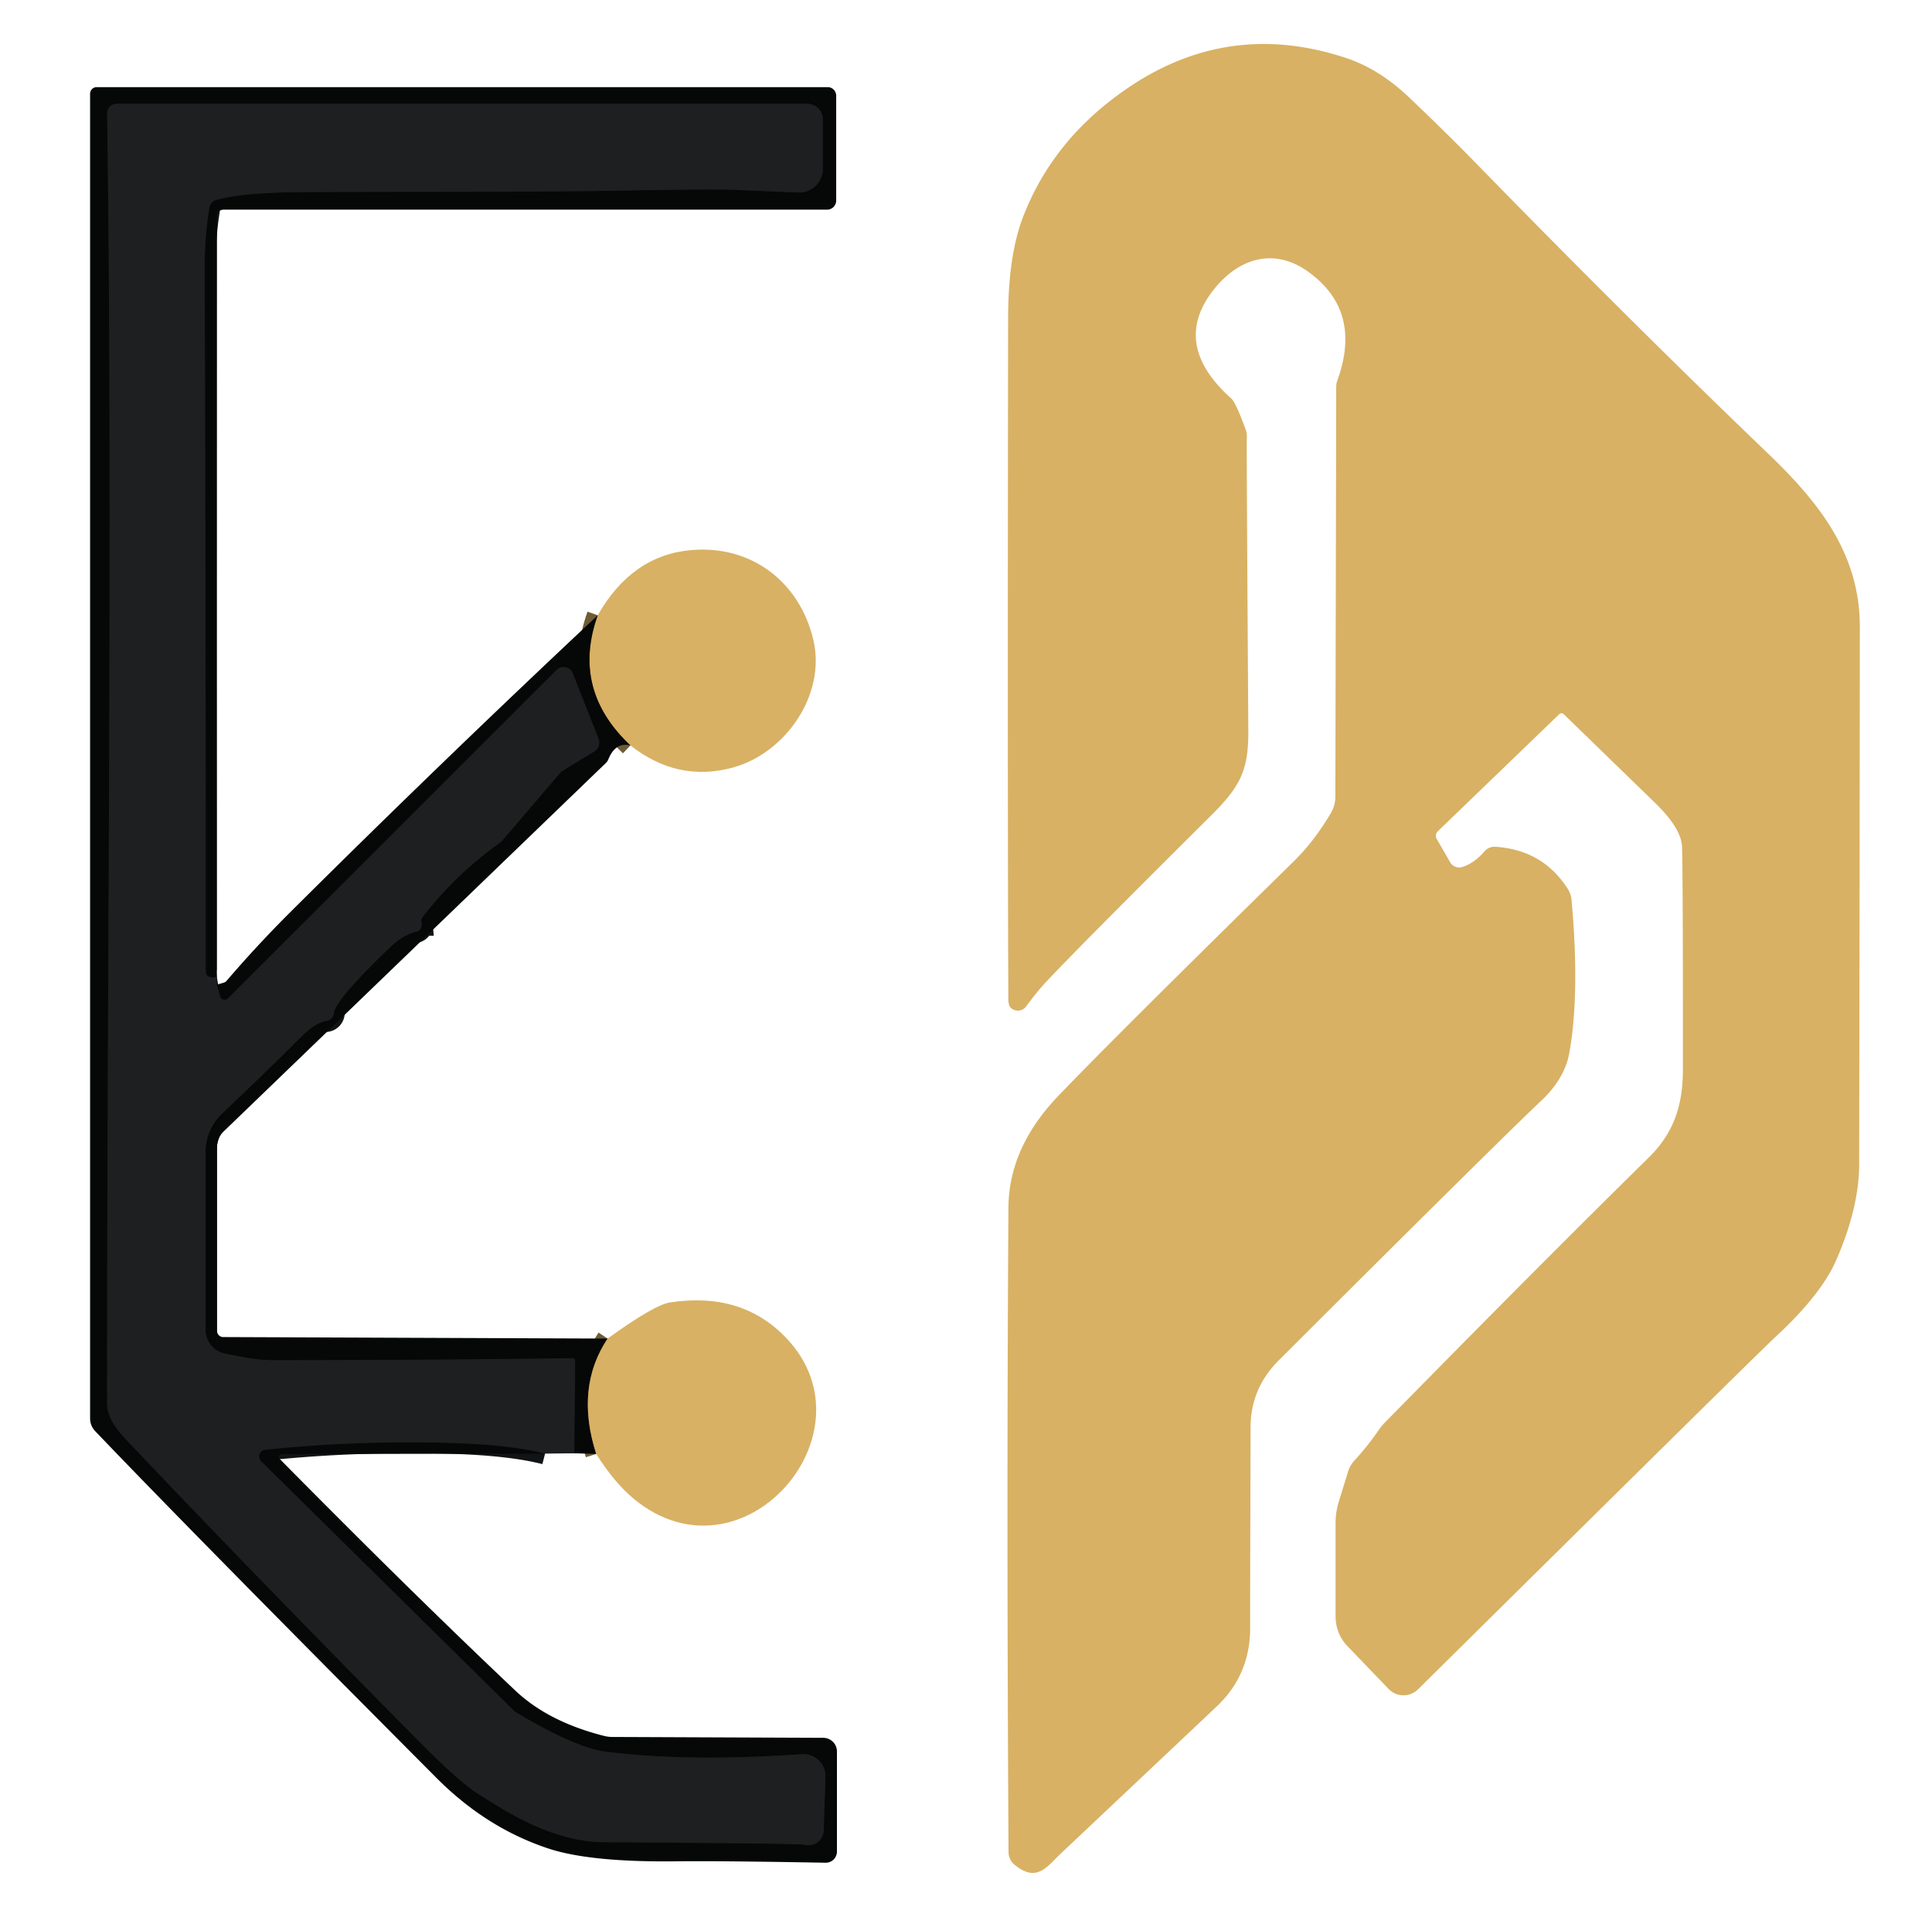
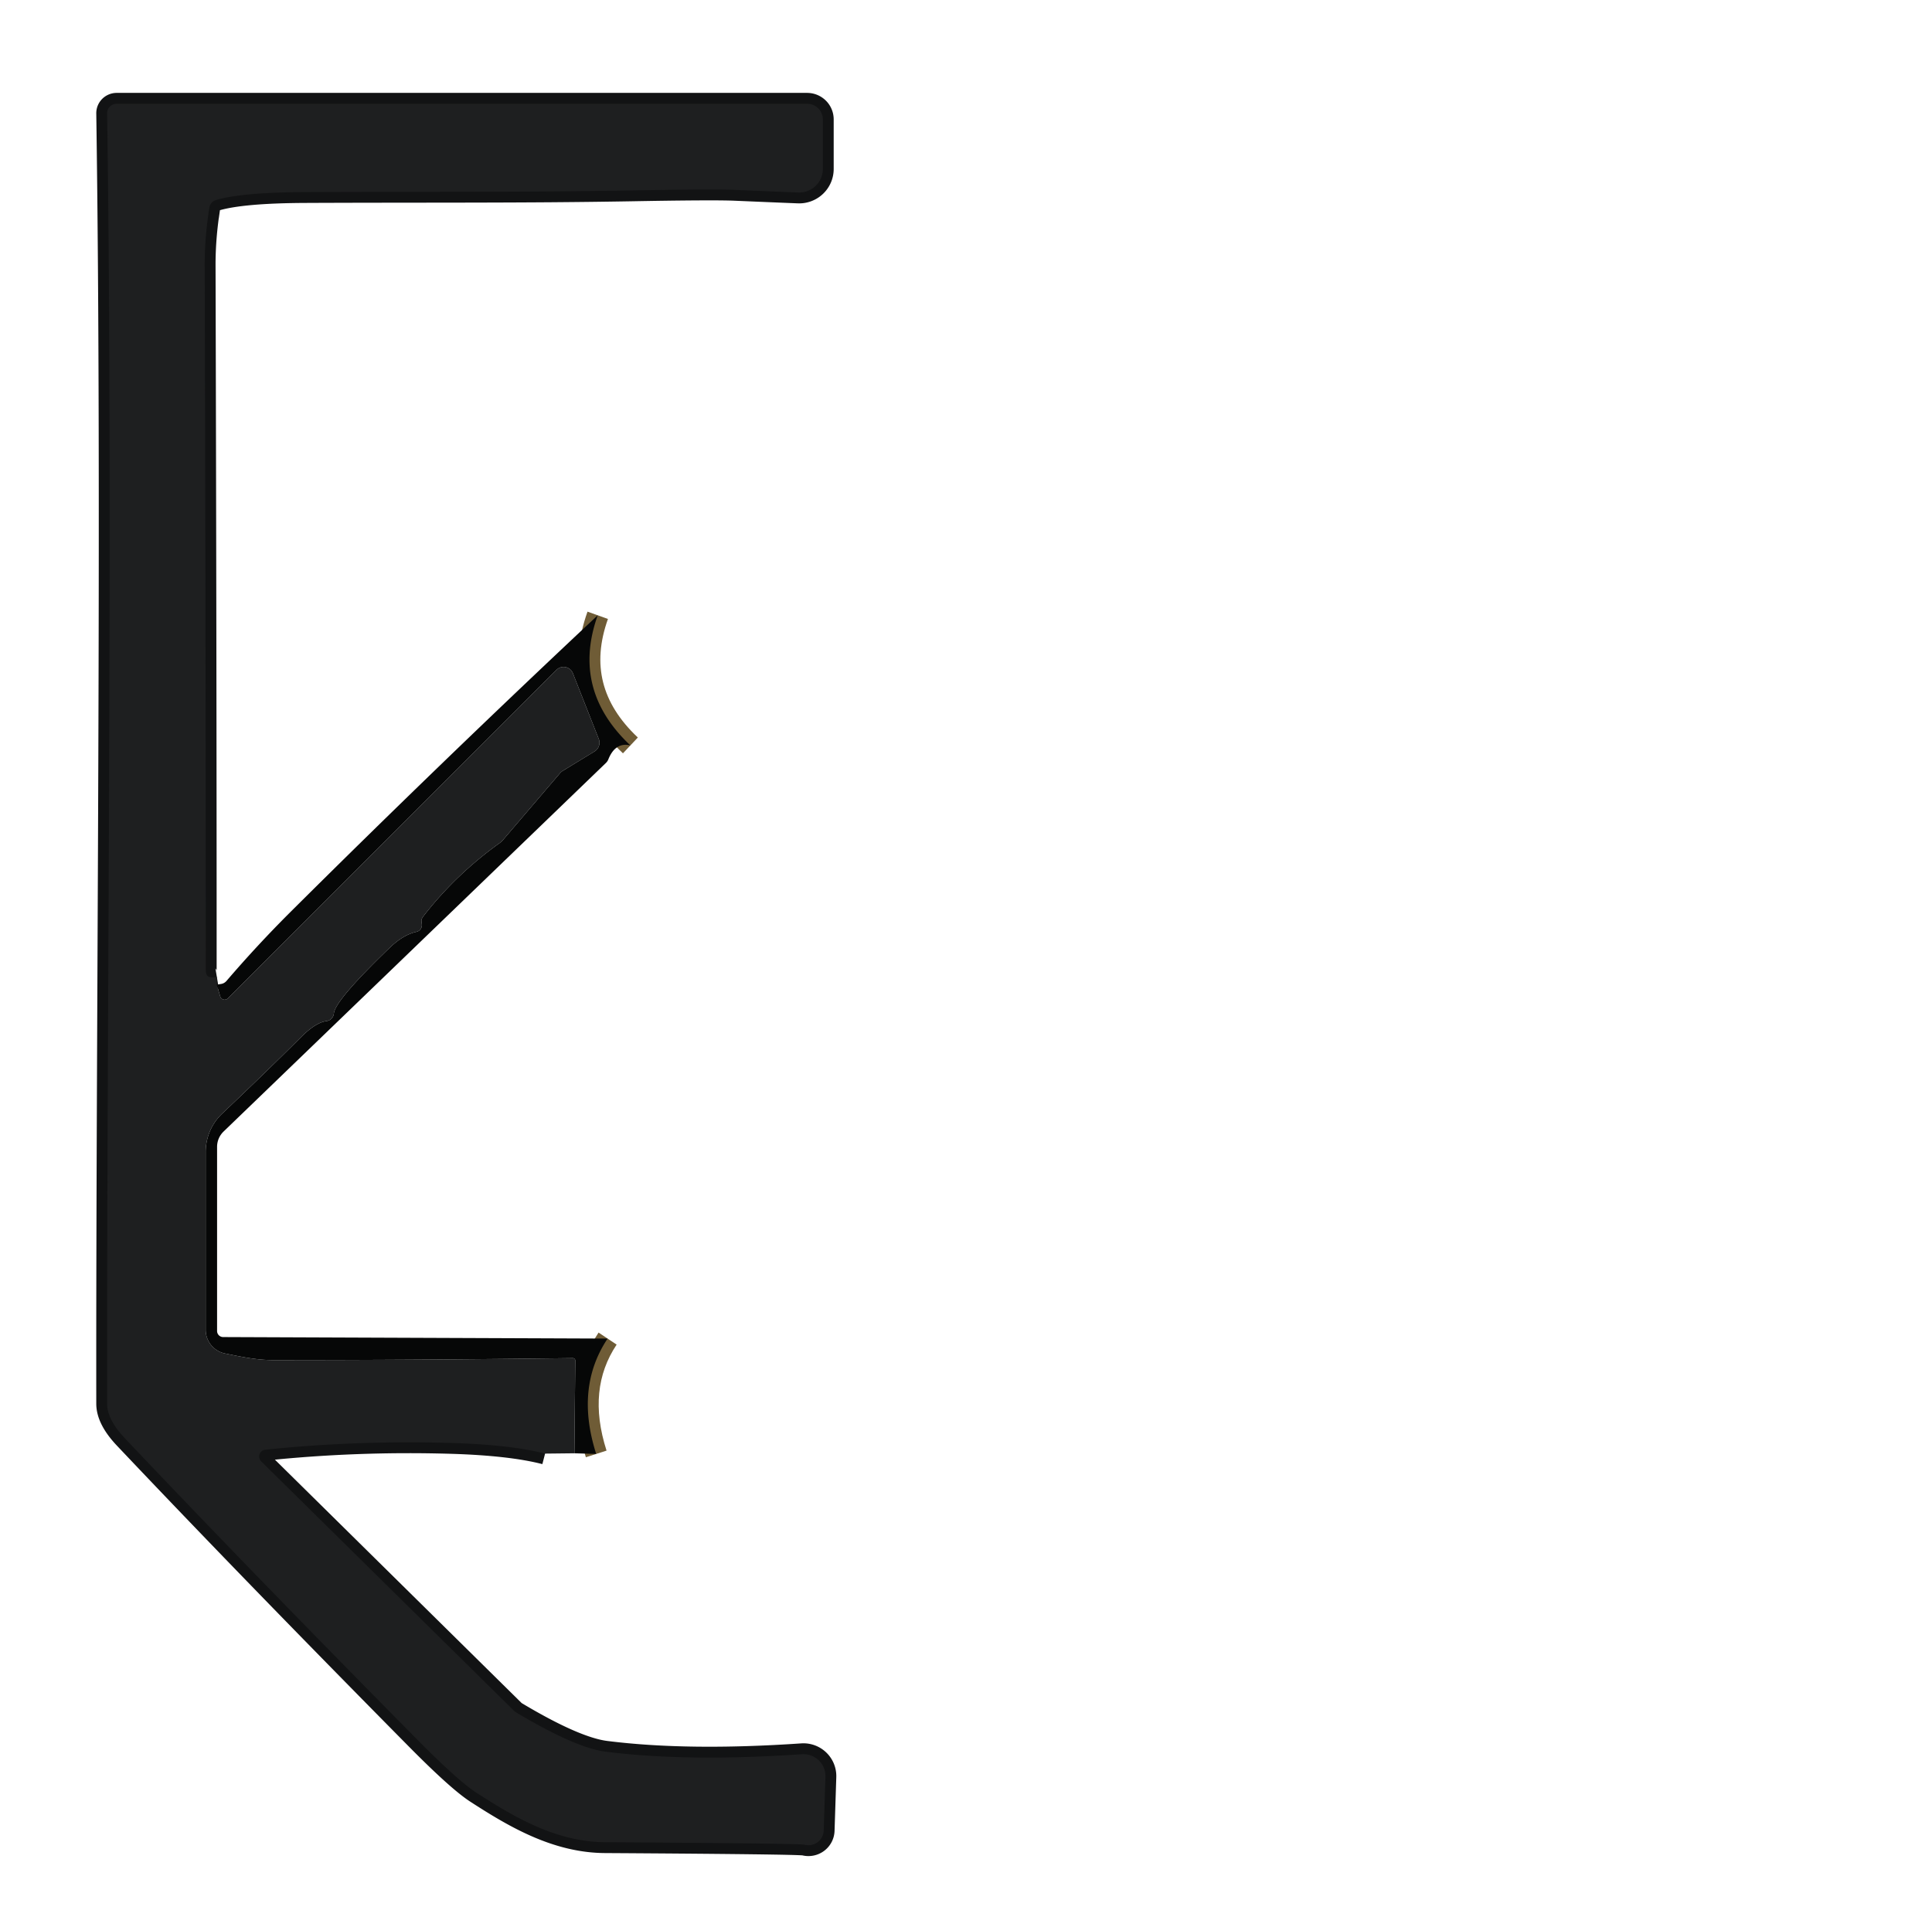
<svg xmlns="http://www.w3.org/2000/svg" viewBox="0 0 178 176">
  <g fill="none" stroke-width="2">
    <path stroke="#121314" d="M19.98 90.03q-.48.08-.75-.03t-.27-.62q0-28.3-.1-64.88-.01-2.61.43-5.37a.86.85-3.7 0 1 .62-.7q2.41-.71 8.33-.73c11.16-.05 19.97.02 29.84-.15q7.73-.14 9.68-.05 3.52.15 5.79.24a2.18 2.17 1 0 0 2.26-2.17V11a1.45 1.44 0 0 0-1.45-1.44H10.75a.88.87-.6 0 0-.88.89c.54 36.76-.04 82.98 0 118.92q.01 1.44 1.61 3.14 11.37 12.02 26.84 27.67 3.85 3.9 5.56 5.01c3.49 2.26 7.37 4.55 11.88 4.57q17.91.11 18.36.23a1.41 1.4 8.3 0 0 1.77-1.31l.16-4.94a2.03 2.02-.9 0 0-2.16-2.09q-10.54.72-18.07-.23-2.78-.35-8.2-3.58a1.34 1.33 82 0 1-.29-.22l-23.26-22.95a.63.63 0 0 1 .38-1.08q8.48-.88 17.17-.62 5.47.17 8.6.98" vector-effect="non-scaling-stroke" />
-     <path stroke="#121314" d="m19.97 90.74.32 1.08a.42.42 0 0 0 .7.18l30.28-30.27a.92.92 0 0 1 1.51.31l2.38 6.04a.95.95 0 0 1-.39 1.17l-2.9 1.77a1.06.82-.7 0 0-.24.19l-5.32 6.23a1.92 1.84 1.2 0 1-.24.22q-4.08 2.92-7.06 6.77-.2.26-.18.44.03.25.04.36a.64.64 0 0 1-.51.64q-1.22.27-2.48 1.49-5.01 4.83-5.12 6.03a.78.77 89.1 0 1-.67.7q-.99.13-2.31 1.44-3.26 3.25-7.32 7.1a4.88 4.87 68.2 0 0-1.51 3.53v16.38a2.23 2.23 0 0 0 1.81 2.19c1.17.23 2.75.6 4.36.6q13.97 0 27.65-.18a.23.22 0 0 1 .23.22l-.08 8.55" vector-effect="non-scaling-stroke" />
    <path stroke="#6f5c36" d="M55.98 123.35q-3.01 4.52-1.05 10.63m3.15-65.29q-5.46-5.14-3.01-11.99" vector-effect="non-scaling-stroke" />
  </g>
-   <path fill="#d8b164" d="M144.07 65.81a.3.29-44.3 0 0-.41 0L132.47 76.6a.58.58 0 0 0-.1.71l1.24 2.15a.96.95 66.5 0 0 1.1.44q1.12-.35 2.08-1.47a1.21 1.19 21.9 0 1 .96-.4q4.37.27 6.68 3.86a2.28 2.2-65.1 0 1 .36 1.04q.78 8.63-.21 14.12-.43 2.37-2.62 4.42-3.57 3.35-24.13 23.87-2.6 2.59-2.61 6.16-.05 17.27-.04 18.39.04 4.36-3 7.28-.9.86-14.38 13.57c-1.36 1.28-2.25 2.79-4.32 1.1a1.51 1.49-71.3 0 1-.56-1.15q-.19-31.19-.01-59.42.04-5.53 4.6-10.29 5.33-5.56 21.65-21.57 1.91-1.87 3.46-4.49a3.04 2.97 60.7 0 0 .41-1.52l.08-37.75a1.9 1.6-40.1 0 1 .1-.58q2.34-6.44-2.71-10.05c-3.03-2.17-6.28-1.32-8.63 1.61q-4.06 5.07 1.59 10.11.39.35 1.29 2.79a2.13 2.07 38.3 0 1 .12.9q-.03.28.14 26.83c.03 3.72-.71 5.19-3.48 7.94Q99.78 86.88 96.55 90.3q-.98 1.03-2.01 2.44a.94.94 0 0 1-1.45.09q-.19-.2-.19-.83-.08-19.52-.02-62.7.01-5.85 1.42-9.42 2.39-6.11 7.7-10.36 10.14-8.13 22.03-4.17 3.06 1.01 5.83 3.66 3.31 3.15 6.05 5.95 13.87 14.24 26.95 26.8c4.54 4.36 8.49 9.11 8.49 15.99q-.02 26.57-.06 49.5 0 4.04-2.12 8.88-1.39 3.19-5.65 7.12-1.71 1.59-32.88 32.43a1.9 1.9 0 0 1-2.69-.03l-3.8-3.95a3.94 3.92-67.1 0 1-1.1-2.73v-8.62a6.75 6.6 54.1 0 1 .29-1.95l.87-2.82a2.59 2.59 0 0 1 .55-.96q1.32-1.44 2.33-2.94a4.08 3.32-89.5 0 1 .44-.53q14.27-14.55 24.38-24.49c2.27-2.24 3.14-4.73 3.14-8.14q.01-17.5-.08-20.48-.06-1.7-2.48-4.05l-8.42-8.18Z" />
-   <path fill="#060707" d="M19.98 90.03q-.48.08-.75-.03t-.27-.62q0-28.3-.1-64.88-.01-2.61.43-5.37a.86.85-3.7 0 1 .62-.7q2.41-.71 8.33-.73c11.16-.05 19.97.02 29.84-.15q7.73-.14 9.68-.05 3.52.15 5.79.24a2.18 2.17 1 0 0 2.26-2.17V11a1.45 1.44 0 0 0-1.45-1.44H10.75a.88.87-.6 0 0-.88.89c.54 36.76-.04 82.98 0 118.92q.01 1.44 1.61 3.14 11.37 12.02 26.84 27.67 3.85 3.9 5.56 5.01c3.49 2.26 7.37 4.55 11.88 4.57q17.91.11 18.36.23a1.41 1.4 8.3 0 0 1.77-1.31l.16-4.94a2.03 2.02-.9 0 0-2.16-2.09q-10.54.72-18.07-.23-2.78-.35-8.2-3.58a1.34 1.33 82 0 1-.29-.22l-23.26-22.95a.63.63 0 0 1 .38-1.08q8.48-.88 17.17-.62 5.47.17 8.6.98l-24.27.04a.26.26 0 0 0-.19.44q12.02 12.18 21.7 21.34 3.06 2.9 8.22 4.2a3.03 2.99 51.7 0 0 .73.09l19.44.08a1.26 1.26 0 0 1 1.26 1.26v9.22a1.03 1.03 0 0 1-1.05 1.03q-9.95-.18-13.7-.13-8.05.1-11.93-1.21-5.65-1.9-10.17-6.43-22.59-22.68-31.48-31.99a1.73 1.68 23.7 0 1-.48-1.18V8.64a.61.61 0 0 1 .61-.61h67.35a.79.78-90 0 1 .78.79v9.66a.84.84 0 0 1-.84.84H20.56a.58.57 90 0 0-.57.58l-.01 70.13Z" />
  <path fill="#1e1f20" d="m19.98 90.03-.01.71.32 1.08a.42.42 0 0 0 .7.18l30.28-30.27a.92.92 0 0 1 1.51.31l2.38 6.04a.95.95 0 0 1-.39 1.17l-2.9 1.77a1.06.82-.7 0 0-.24.19l-5.32 6.23a1.92 1.84 1.2 0 1-.24.22q-4.08 2.92-7.06 6.77-.2.26-.18.44.03.25.04.36a.64.64 0 0 1-.51.64q-1.22.27-2.48 1.49-5.01 4.83-5.12 6.03a.78.77 89.1 0 1-.67.7q-.99.13-2.31 1.44-3.26 3.25-7.32 7.1a4.88 4.87 68.2 0 0-1.51 3.53v16.38a2.23 2.23 0 0 0 1.81 2.19c1.17.23 2.75.6 4.36.6q13.97 0 27.65-.18a.23.22 0 0 1 .23.22l-.08 8.55-2.7.03q-3.13-.81-8.6-.98-8.69-.26-17.17.62a.63.63 0 0 0-.38 1.08l23.26 22.95a1.34 1.33 82 0 0 .29.22q5.42 3.23 8.2 3.58 7.53.95 18.07.23a2.03 2.02-.9 0 1 2.16 2.09l-.16 4.94a1.41 1.4 8.3 0 1-1.77 1.31q-.45-.12-18.36-.23c-4.51-.02-8.39-2.31-11.88-4.57q-1.71-1.11-5.56-5.01-15.47-15.65-26.84-27.67-1.6-1.7-1.61-3.14c-.04-35.94.54-82.16 0-118.92a.88.87-.6 0 1 .88-.89h63.61A1.45 1.44 0 0 1 75.81 11v4.57a2.18 2.17 1 0 1-2.26 2.17q-2.27-.09-5.79-.24-1.95-.09-9.68.05c-9.87.17-18.68.1-29.84.15q-5.92.02-8.33.73a.86.85-3.7 0 0-.62.7q-.44 2.76-.43 5.37.1 36.58.1 64.88 0 .51.27.62.27.11.75.03Z" />
-   <path fill="#d8b164" d="M58.08 68.69q-5.46-5.14-3.01-11.99 3.15-5.54 8.63-6.01c5.56-.48 9.97 2.96 11.23 8.25 1.21 5.07-2.57 10.47-7.41 11.79q-5.08 1.39-9.44-2.04Z" />
  <path fill="#060707" d="M55.07 56.7q-2.45 6.85 3.01 11.99-1.38-.33-2.03 1.28a1 .96-11.8 0 1-.24.35l-35.2 33.94a1.96 1.96 0 0 0-.61 1.42v16.97a.56.56 0 0 0 .56.56l35.42.14q-3.01 4.52-1.05 10.63l-2.01-.06.08-8.55a.23.22 0 0 0-.23-.22q-13.68.18-27.65.18c-1.61 0-3.19-.37-4.36-.6a2.23 2.23 0 0 1-1.81-2.19v-16.38a4.88 4.87 68.2 0 1 1.51-3.53q4.06-3.85 7.32-7.1 1.32-1.31 2.31-1.44a.78.77 89.1 0 0 .67-.7q.11-1.2 5.12-6.03 1.26-1.22 2.48-1.49a.64.64 0 0 0 .51-.64q-.01-.11-.04-.36-.02-.18.18-.44 2.98-3.85 7.06-6.77a1.92 1.84 1.2 0 0 .24-.22l5.32-6.23a1.06.82-.7 0 1 .24-.19l2.9-1.77a.95.95 0 0 0 .39-1.17l-2.38-6.04a.92.92 0 0 0-1.51-.31L20.99 92a.42.42 0 0 1-.7-.18l-.32-1.08q.16-.03.34-.06a.83.83 0 0 0 .56-.29q2.83-3.3 5.9-6.36Q40.7 70.17 55.07 56.7Z" />
-   <path fill="#d8b164" d="M54.93 133.98q-1.96-6.11 1.05-10.63 4.29-3.1 5.74-3.33 6.66-1.02 10.76 3.32c8.29 8.78-4.13 22.97-14.06 14.8q-1.82-1.5-3.49-4.16Z" />
</svg>